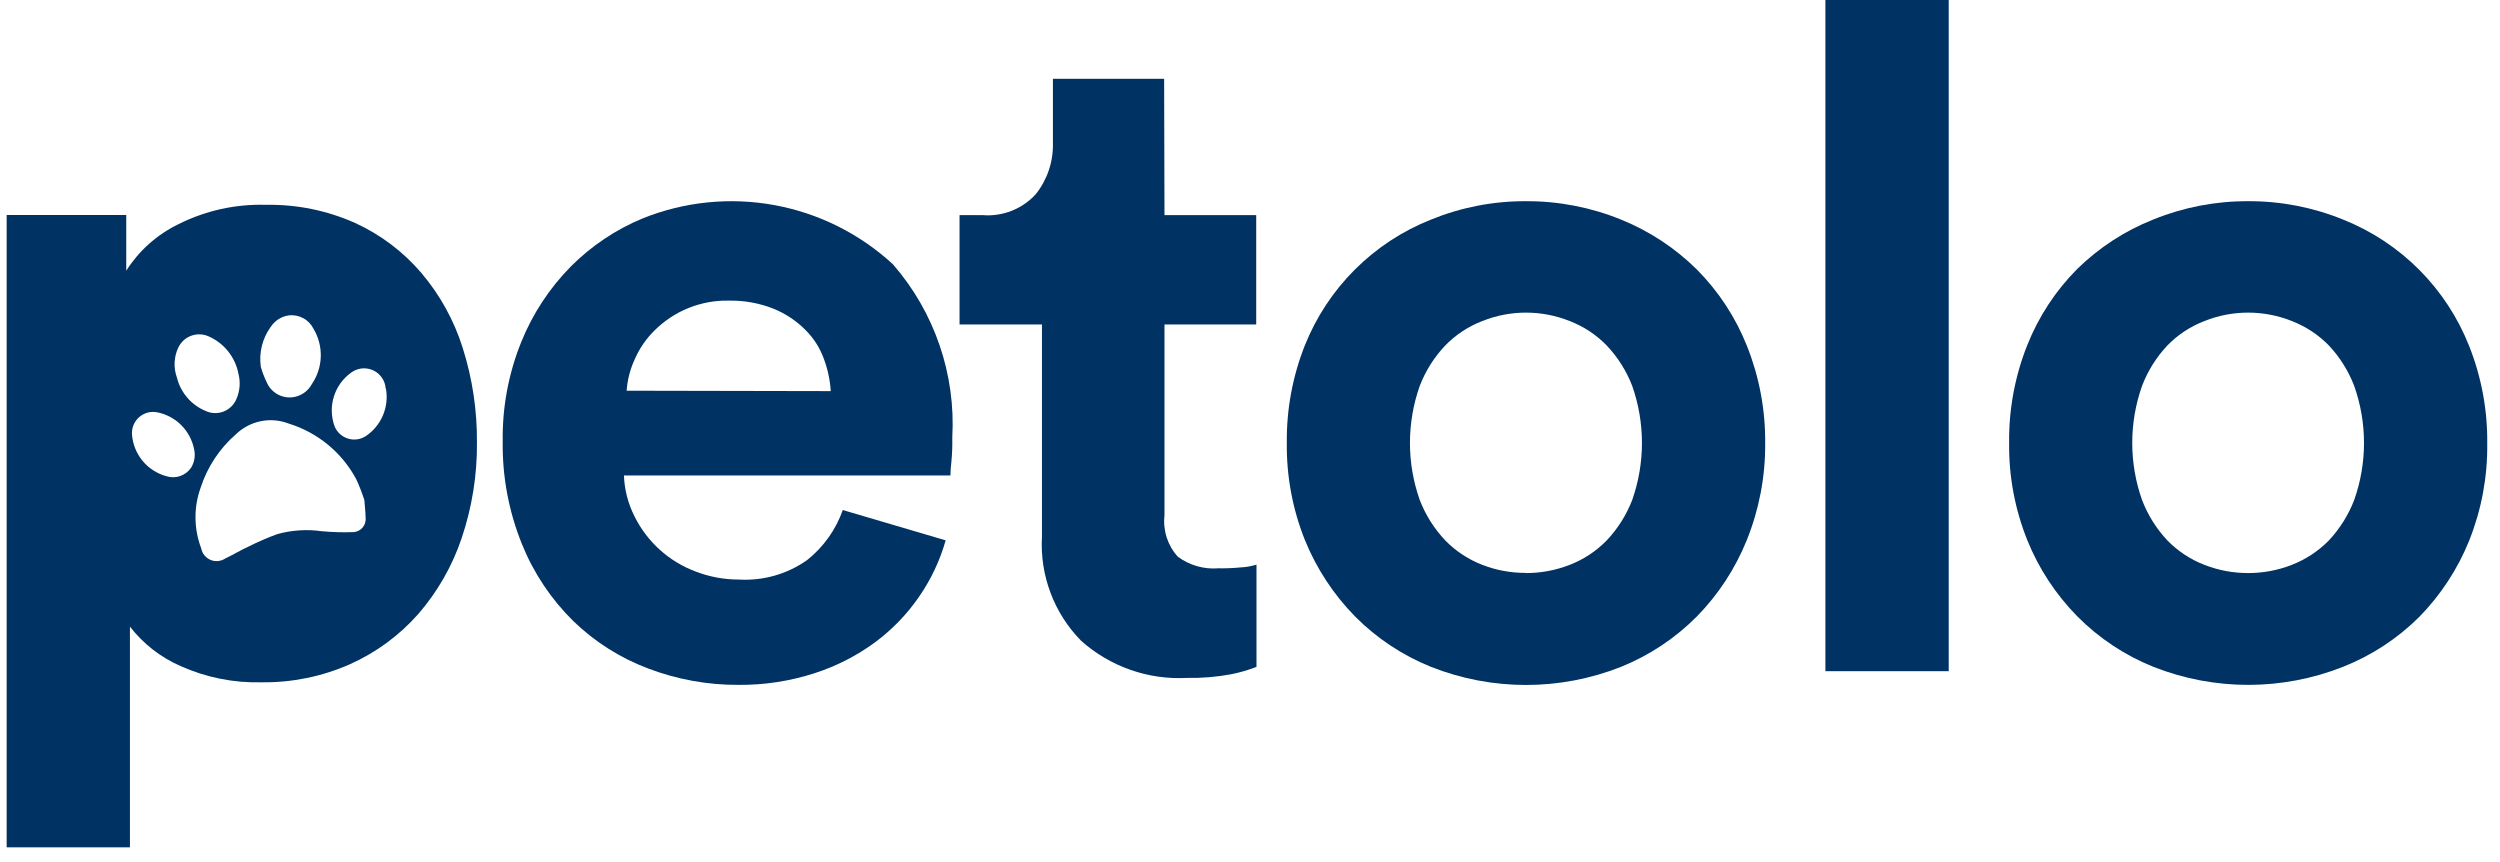
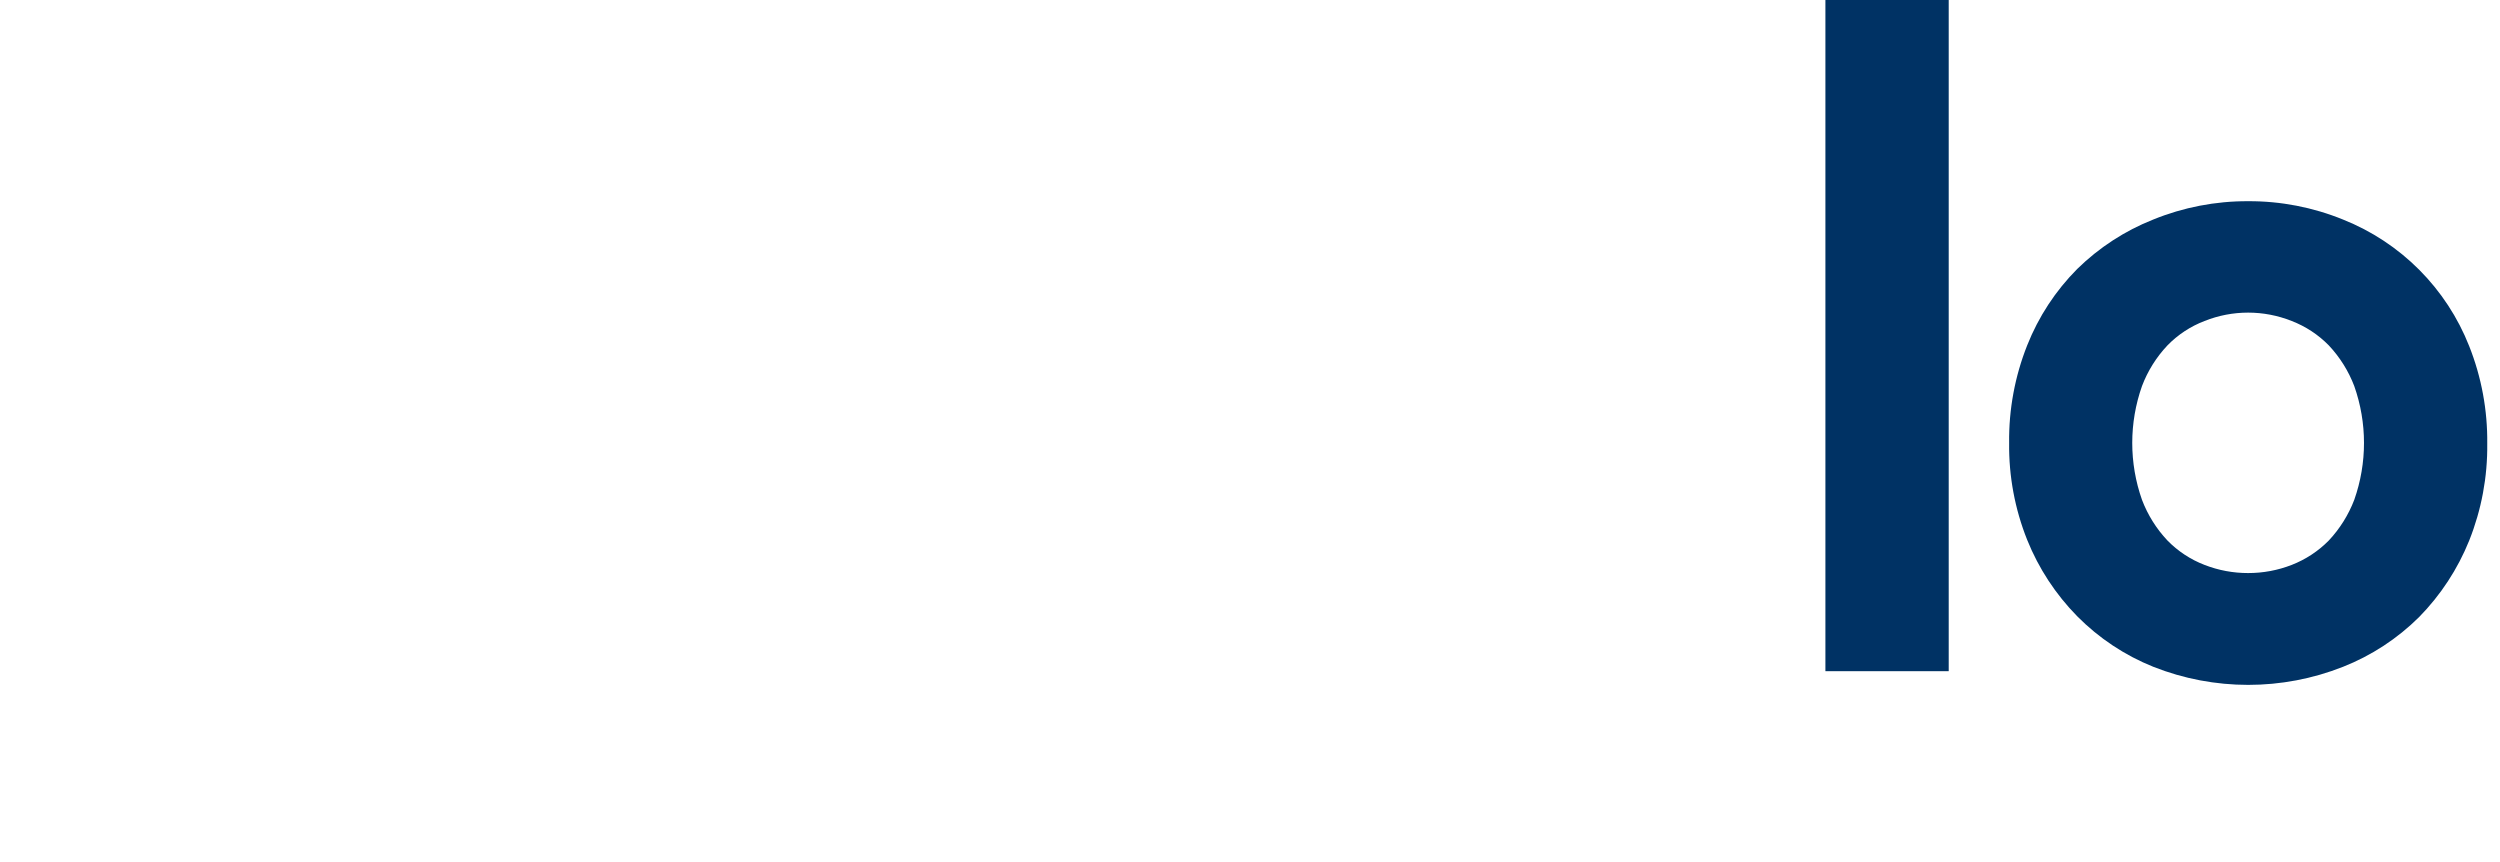
<svg xmlns="http://www.w3.org/2000/svg" width="116" height="40" viewBox="0 0 116 40" fill="none">
-   <path d="M43.878 25.072C43.616 26.001 43.202 26.88 42.653 27.675C42.095 28.491 41.404 29.208 40.61 29.797C39.755 30.427 38.803 30.913 37.792 31.238C36.652 31.607 35.461 31.789 34.264 31.778C32.838 31.785 31.423 31.529 30.09 31.024C28.786 30.536 27.598 29.784 26.598 28.815C25.569 27.801 24.759 26.586 24.218 25.246C23.605 23.729 23.301 22.105 23.326 20.47C23.303 18.895 23.596 17.331 24.185 15.871C24.713 14.561 25.495 13.37 26.486 12.365C27.439 11.409 28.572 10.651 29.818 10.134C31.757 9.354 33.877 9.14 35.933 9.517C37.988 9.894 39.895 10.846 41.431 12.262C43.363 14.482 44.352 17.368 44.186 20.306C44.194 20.684 44.18 21.062 44.144 21.438C44.118 21.645 44.103 21.853 44.1 22.061H28.951C28.975 22.728 29.145 23.381 29.449 23.974C30.033 25.145 31.038 26.052 32.263 26.513C32.908 26.764 33.594 26.892 34.286 26.891C35.412 26.957 36.526 26.639 37.448 25.989C38.208 25.386 38.783 24.58 39.105 23.665L43.878 25.072ZM38.547 18.148C38.514 17.631 38.405 17.123 38.223 16.638C38.039 16.134 37.746 15.676 37.363 15.3C36.945 14.882 36.447 14.551 35.9 14.327C35.238 14.064 34.53 13.936 33.818 13.949C33.181 13.936 32.548 14.051 31.957 14.288C31.366 14.524 30.829 14.878 30.377 15.326C29.986 15.709 29.673 16.164 29.454 16.665C29.24 17.126 29.112 17.622 29.076 18.129L38.547 18.148Z" fill="#003264" />
-   <path d="M54.032 9.981H58.288V15.056H54.032V23.914C53.993 24.26 54.028 24.61 54.135 24.941C54.242 25.272 54.418 25.576 54.653 25.833C55.196 26.233 55.866 26.424 56.538 26.369C56.883 26.375 57.227 26.361 57.569 26.327C57.818 26.316 58.064 26.273 58.301 26.199V30.942C57.919 31.092 57.523 31.207 57.12 31.286C56.446 31.412 55.761 31.468 55.075 31.455C53.276 31.552 51.512 30.933 50.166 29.734C49.543 29.101 49.059 28.344 48.746 27.512C48.432 26.68 48.297 25.792 48.347 24.905V15.054H44.523V9.981H45.584C46.043 10.02 46.505 9.952 46.934 9.784C47.364 9.616 47.748 9.351 48.059 9.011C48.597 8.337 48.879 7.493 48.855 6.631V3.656H54.016L54.032 9.981Z" fill="#003264" />
-   <path d="M70.804 9.336C72.315 9.328 73.814 9.618 75.214 10.188C76.533 10.721 77.732 11.511 78.742 12.513C79.747 13.527 80.536 14.733 81.062 16.061C81.635 17.501 81.921 19.038 81.904 20.588C81.914 22.12 81.624 23.639 81.052 25.059C80.519 26.382 79.73 27.588 78.731 28.607C77.73 29.615 76.533 30.41 75.215 30.942C72.383 32.063 69.23 32.063 66.398 30.942C65.075 30.41 63.874 29.612 62.87 28.599C61.871 27.58 61.081 26.375 60.545 25.052C59.974 23.622 59.69 22.094 59.708 20.554C59.69 19.005 59.974 17.467 60.545 16.026C61.072 14.707 61.863 13.508 62.869 12.505C63.875 11.501 65.076 10.713 66.397 10.19C67.795 9.619 69.293 9.328 70.804 9.336V9.336ZM70.804 26.59C71.496 26.591 72.182 26.463 72.826 26.212C73.475 25.963 74.062 25.576 74.547 25.08C75.063 24.535 75.467 23.894 75.737 23.194C76.336 21.484 76.336 19.622 75.737 17.912C75.468 17.212 75.064 16.571 74.547 16.026C74.063 15.529 73.475 15.142 72.826 14.894C71.529 14.376 70.083 14.376 68.785 14.894C68.136 15.142 67.549 15.529 67.064 16.026C66.547 16.57 66.142 17.211 65.874 17.912C65.271 19.621 65.271 21.485 65.874 23.194C66.144 23.895 66.548 24.535 67.064 25.08C67.55 25.576 68.137 25.963 68.785 26.212C69.429 26.461 70.114 26.586 70.804 26.582V26.59Z" fill="#003264" />
  <path d="M84.699 31.143V0H90.42V31.143H84.699Z" fill="#003264" />
  <path d="M104.312 9.336C105.823 9.328 107.32 9.618 108.719 10.188C110.043 10.716 111.246 11.509 112.252 12.518C113.258 13.528 114.047 14.733 114.57 16.059C115.142 17.499 115.426 19.037 115.408 20.587C115.426 22.126 115.141 23.654 114.57 25.084C114.036 26.408 113.246 27.613 112.246 28.632C111.238 29.633 110.038 30.418 108.717 30.94C105.89 32.058 102.743 32.058 99.915 30.94C98.591 30.409 97.39 29.611 96.386 28.598C95.384 27.58 94.594 26.375 94.061 25.05C93.49 23.62 93.205 22.092 93.224 20.552C93.205 19.003 93.49 17.465 94.061 16.025C94.587 14.697 95.378 13.49 96.386 12.477C97.396 11.487 98.594 10.708 99.909 10.187C101.307 9.618 102.803 9.329 104.312 9.336V9.336ZM104.312 26.59C105.004 26.591 105.69 26.463 106.335 26.212C106.982 25.96 107.568 25.575 108.056 25.08C108.568 24.534 108.969 23.893 109.237 23.194C109.84 21.485 109.84 19.621 109.237 17.912C108.97 17.212 108.569 16.572 108.056 16.026C107.57 15.53 106.983 15.144 106.335 14.894C105.036 14.376 103.589 14.376 102.291 14.894C101.642 15.142 101.054 15.529 100.57 16.026C100.055 16.571 99.654 17.212 99.389 17.912C98.785 19.621 98.785 21.485 99.389 23.194C99.655 23.894 100.056 24.535 100.57 25.08C101.055 25.576 101.642 25.963 102.291 26.212C102.935 26.463 103.621 26.591 104.313 26.59H104.312Z" fill="#003264" />
-   <path d="M21.473 16.153C21.072 14.874 20.419 13.688 19.552 12.666C18.709 11.678 17.66 10.886 16.478 10.346C15.18 9.767 13.771 9.479 12.35 9.504C10.934 9.46 9.53 9.772 8.265 10.41C7.279 10.89 6.446 11.635 5.858 12.561V9.977H0.309V39.316H6.029V29.075C6.646 29.872 7.453 30.501 8.376 30.904C9.561 31.437 10.851 31.694 12.15 31.659C13.556 31.675 14.949 31.39 16.235 30.821C17.443 30.282 18.521 29.491 19.398 28.501C20.296 27.468 20.983 26.27 21.42 24.973C21.904 23.539 22.144 22.034 22.13 20.521C22.141 19.039 21.919 17.565 21.473 16.153V16.153ZM12.565 15.164C12.657 15.023 12.778 14.903 12.92 14.812C13.062 14.721 13.221 14.661 13.387 14.636C13.621 14.605 13.858 14.649 14.065 14.76C14.273 14.87 14.441 15.043 14.546 15.254C14.779 15.643 14.897 16.091 14.884 16.545C14.871 16.999 14.729 17.44 14.474 17.816C14.384 17.983 14.256 18.127 14.099 18.235C13.942 18.342 13.762 18.411 13.573 18.434C13.328 18.462 13.081 18.411 12.867 18.289C12.653 18.167 12.483 17.98 12.383 17.755C12.27 17.522 12.177 17.281 12.104 17.033C12.006 16.374 12.171 15.703 12.563 15.164H12.565ZM8.263 16.148C8.379 15.889 8.592 15.687 8.857 15.585C9.121 15.483 9.415 15.491 9.675 15.605C10.032 15.761 10.346 16.002 10.589 16.307C10.832 16.612 10.996 16.972 11.067 17.356C11.164 17.742 11.13 18.15 10.969 18.515C10.914 18.646 10.834 18.765 10.732 18.864C10.63 18.964 10.51 19.042 10.377 19.094C10.245 19.146 10.104 19.171 9.961 19.167C9.819 19.164 9.679 19.131 9.55 19.072C9.221 18.938 8.928 18.727 8.696 18.459C8.463 18.19 8.297 17.87 8.211 17.525C8.048 17.077 8.066 16.583 8.262 16.148H8.263ZM8.874 21.69C8.751 21.876 8.57 22.016 8.36 22.089C8.149 22.162 7.92 22.163 7.708 22.093C7.277 21.973 6.894 21.723 6.61 21.377C6.327 21.031 6.157 20.606 6.124 20.16C6.114 20.01 6.138 19.861 6.195 19.722C6.252 19.584 6.339 19.46 6.451 19.361C6.563 19.261 6.696 19.189 6.84 19.148C6.984 19.108 7.136 19.102 7.283 19.129C7.711 19.211 8.105 19.42 8.413 19.729C8.721 20.038 8.929 20.433 9.01 20.862C9.072 21.146 9.023 21.443 8.873 21.692L8.874 21.69ZM16.39 24.69C15.902 24.708 15.413 24.694 14.927 24.648C14.236 24.551 13.534 24.597 12.862 24.784C12.405 24.952 11.958 25.146 11.523 25.365C11.146 25.535 10.818 25.743 10.453 25.913C10.353 25.98 10.239 26.021 10.119 26.032C10 26.044 9.88 26.026 9.769 25.98C9.658 25.933 9.561 25.86 9.486 25.767C9.41 25.674 9.359 25.564 9.337 25.446C8.993 24.542 8.982 23.545 9.307 22.635C9.618 21.67 10.187 20.809 10.952 20.145C11.271 19.839 11.67 19.63 12.103 19.543C12.537 19.456 12.986 19.494 13.398 19.654C14.739 20.068 15.864 20.994 16.528 22.232C16.673 22.547 16.799 22.871 16.906 23.201C16.928 23.499 16.96 23.749 16.963 24.002C16.974 24.085 16.968 24.171 16.945 24.252C16.922 24.334 16.882 24.41 16.827 24.474C16.773 24.54 16.706 24.592 16.629 24.63C16.553 24.667 16.47 24.688 16.386 24.692L16.39 24.69ZM16.967 20.24C16.846 20.317 16.71 20.367 16.568 20.386C16.426 20.405 16.282 20.393 16.145 20.35C16.008 20.308 15.883 20.236 15.776 20.14C15.67 20.044 15.586 19.926 15.53 19.794C15.365 19.352 15.349 18.869 15.486 18.418C15.622 17.966 15.902 17.573 16.285 17.296C16.421 17.192 16.581 17.125 16.751 17.101C16.921 17.076 17.094 17.096 17.254 17.158C17.414 17.219 17.556 17.321 17.665 17.453C17.775 17.584 17.849 17.742 17.881 17.911C17.876 17.959 17.886 18.008 17.91 18.05C17.982 18.468 17.93 18.896 17.763 19.285C17.596 19.674 17.319 20.005 16.967 20.24V20.24Z" fill="#003264" />
</svg>